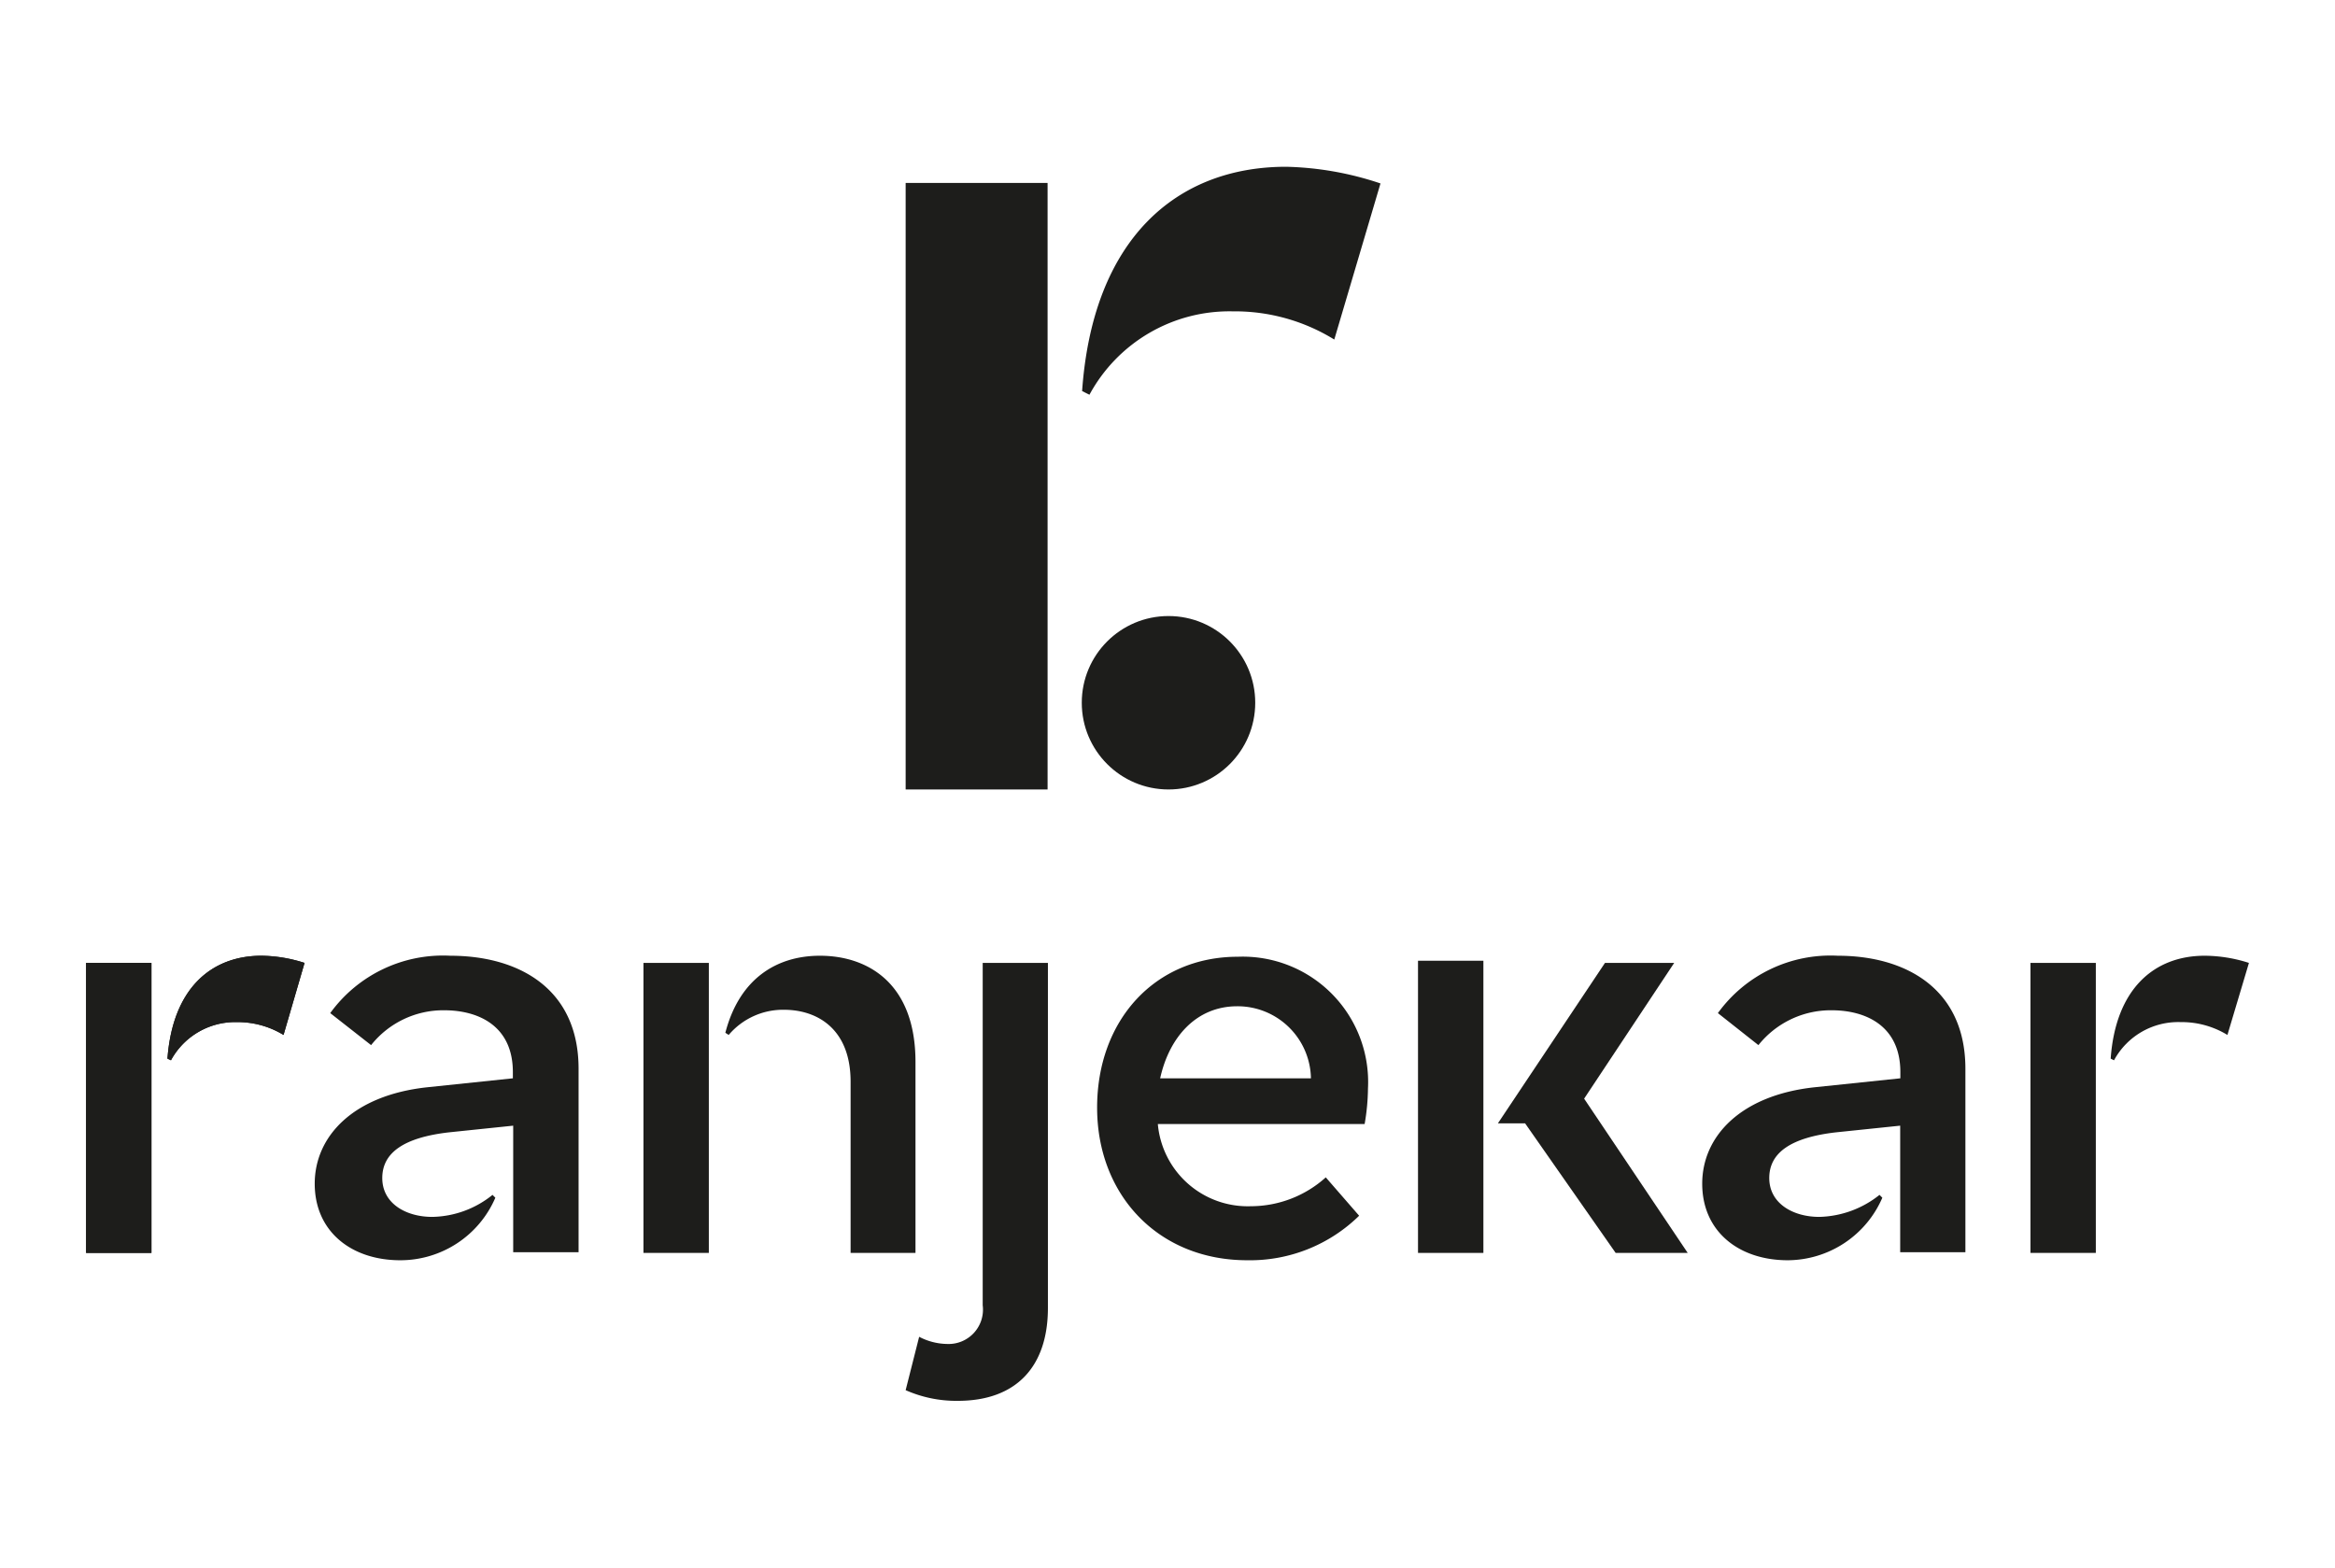
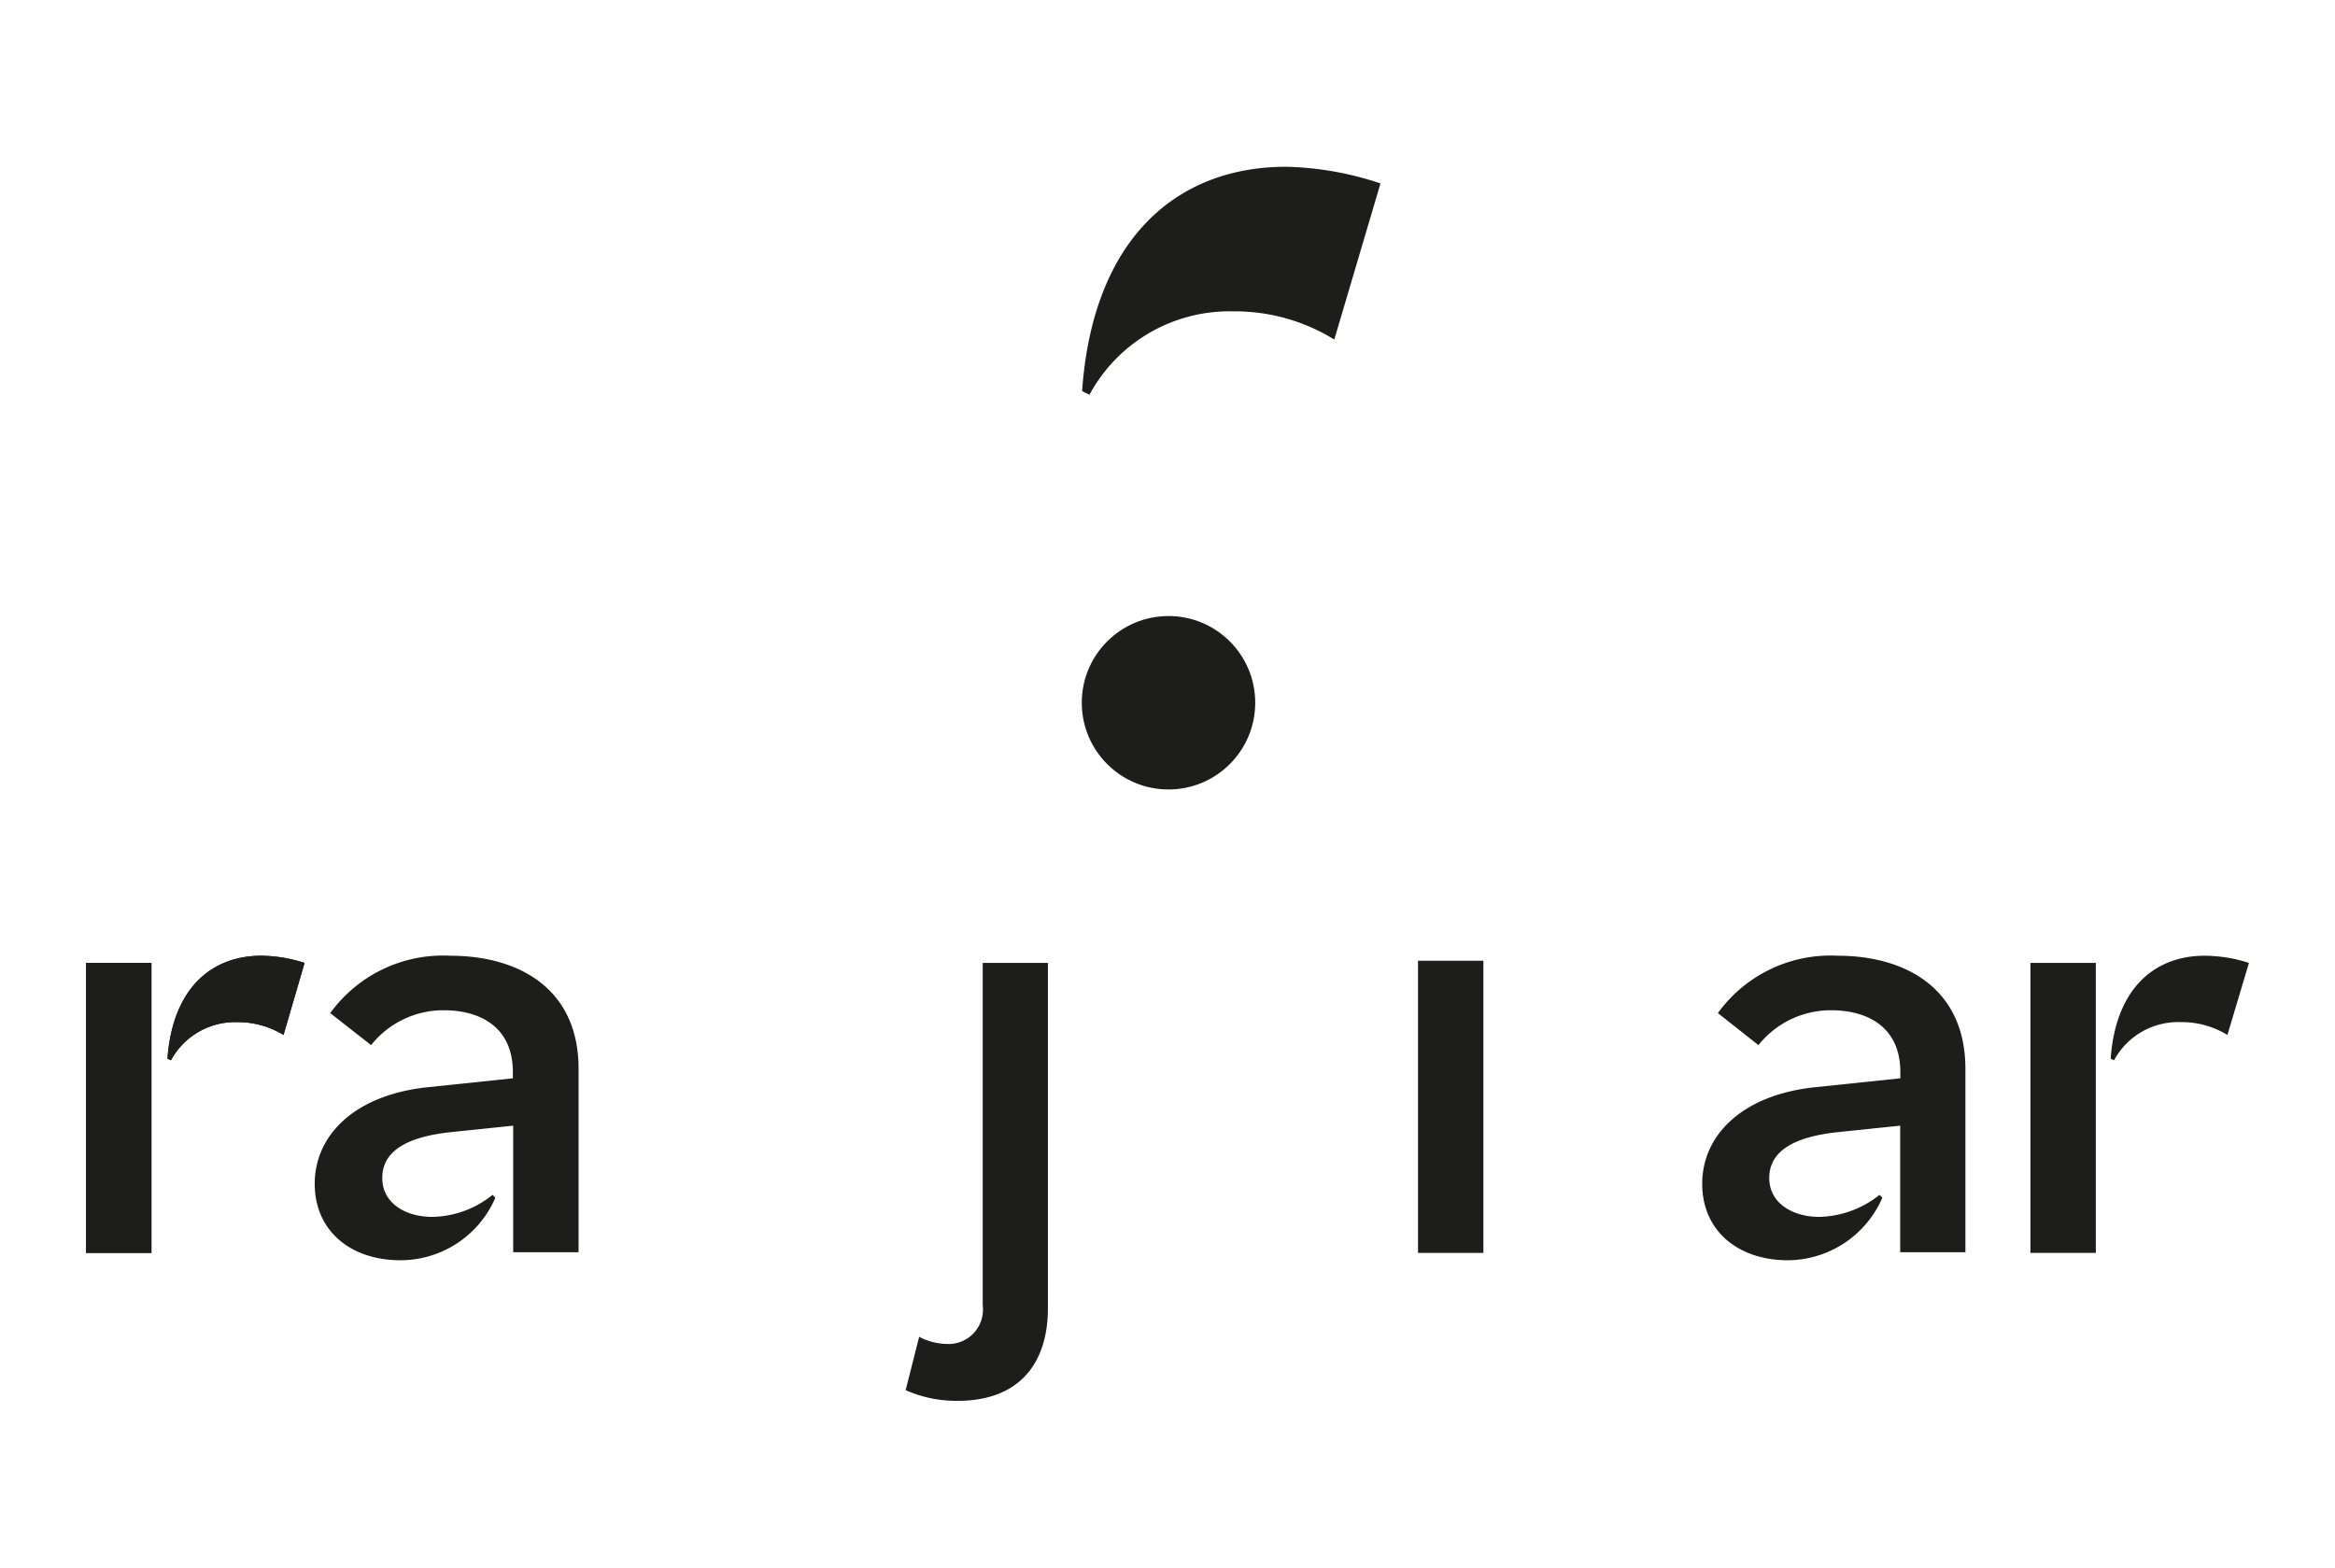
<svg xmlns="http://www.w3.org/2000/svg" viewBox="0 0 140 94.02">
  <defs>
    <style>.cls-1{fill:#1d1d1b;}</style>
  </defs>
  <g id="Isolation_Mode" data-name="Isolation Mode">
    <circle class="cls-1" cx="70.06" cy="42.14" r="5.2" />
-     <rect class="cls-1" x="54.3" y="10.97" width="8.51" height="36.37" />
    <path class="cls-1" d="M82.77,11,80,20.36a11.35,11.35,0,0,0-6.09-1.69,9.54,9.54,0,0,0-8.59,5l-.44-.22C65.52,14.35,70.51,10,77.12,10A19,19,0,0,1,82.77,11Z" />
    <path class="cls-1" d="M9.08,57.74V75.13H5.16V57.74Zm9.18,0L17,62.06a5.28,5.28,0,0,0-2.8-.77,4.38,4.38,0,0,0-3.95,2.29l-.21-.1c.31-4.18,2.6-6.17,5.64-6.17A8.69,8.69,0,0,1,18.26,57.74Z" />
-     <path class="cls-1" d="M38.58,75.13V57.74H42.5V75.13ZM54.89,63.68V75.13H51V64.87c0-3.18-2-4.32-4-4.32a4.27,4.27,0,0,0-3.31,1.51l-.2-.13c.84-3.24,3.07-4.62,5.67-4.62C52,57.31,54.89,58.93,54.89,63.68Z" />
    <path class="cls-1" d="M62.83,57.74V78.43c0,3.51-1.89,5.57-5.4,5.57a7.48,7.48,0,0,1-3.13-.64l.81-3.2a3.72,3.72,0,0,0,1.68.43,2.06,2.06,0,0,0,2.13-2.32V57.74Z" />
-     <path class="cls-1" d="M69.42,67.4A5.41,5.41,0,0,0,75,72.33a6.72,6.72,0,0,0,4.49-1.73l2,2.3a9.34,9.34,0,0,1-6.71,2.67c-5.34,0-9-3.92-9-9.15s3.45-9.05,8.44-9.05a7.52,7.52,0,0,1,7.8,7.9,13.1,13.1,0,0,1-.2,2.13Zm9.18-2.74a4.4,4.4,0,0,0-4.42-4.32c-2.46,0-4.08,1.86-4.62,4.32Z" />
-     <polygon class="cls-1" points="101.19 75.13 96.87 75.13 91.44 67.36 89.81 67.36 96.23 57.74 100.38 57.74 94.98 65.88 101.19 75.13" />
    <path class="cls-1" d="M117.84,64.09v11h-3.91V67.5l-3.85.4c-2.7.31-4,1.22-4,2.74s1.42,2.33,3,2.33a6,6,0,0,0,3.61-1.32l.17.17a6.21,6.21,0,0,1-5.67,3.75c-2.94,0-5.13-1.73-5.13-4.59s2.33-5.3,6.71-5.78l5.17-.54v-.37c0-2.8-2.1-3.71-4.12-3.71a5.55,5.55,0,0,0-4.39,2.09L103,60.75a8.33,8.33,0,0,1,7.19-3.44C114.23,57.31,117.84,59.26,117.84,64.09Z" />
    <path class="cls-1" d="M34.69,64.09v11H30.77V67.5l-3.85.4c-2.7.31-4,1.22-4,2.74s1.41,2.33,3,2.33a5.91,5.91,0,0,0,3.61-1.32l.17.17A6.2,6.2,0,0,1,24,75.57c-2.94,0-5.13-1.73-5.13-4.59s2.33-5.3,6.72-5.78l5.16-.54v-.37c0-2.8-2.09-3.71-4.12-3.71a5.53,5.53,0,0,0-4.38,2.09L19.8,60.75A8.35,8.35,0,0,1,27,57.31C31.08,57.31,34.69,59.26,34.69,64.09Z" />
    <rect class="cls-1" x="85.02" y="57.61" width="3.92" height="17.52" />
    <path class="cls-1" d="M9.08,57.74V75.13H5.16V57.74Zm9.18,0L17,62.06a5.28,5.28,0,0,0-2.8-.77,4.38,4.38,0,0,0-3.95,2.29l-.21-.1c.31-4.18,2.6-6.17,5.64-6.17A8.69,8.69,0,0,1,18.26,57.74Z" />
    <path class="cls-1" d="M125.66,57.74V75.13h-3.92V57.74Zm9.18,0-1.29,4.32a5.25,5.25,0,0,0-2.8-.77,4.38,4.38,0,0,0-4,2.29l-.2-.1c.3-4.18,2.6-6.17,5.64-6.17A8.79,8.79,0,0,1,134.84,57.74Z" />
  </g>
</svg>